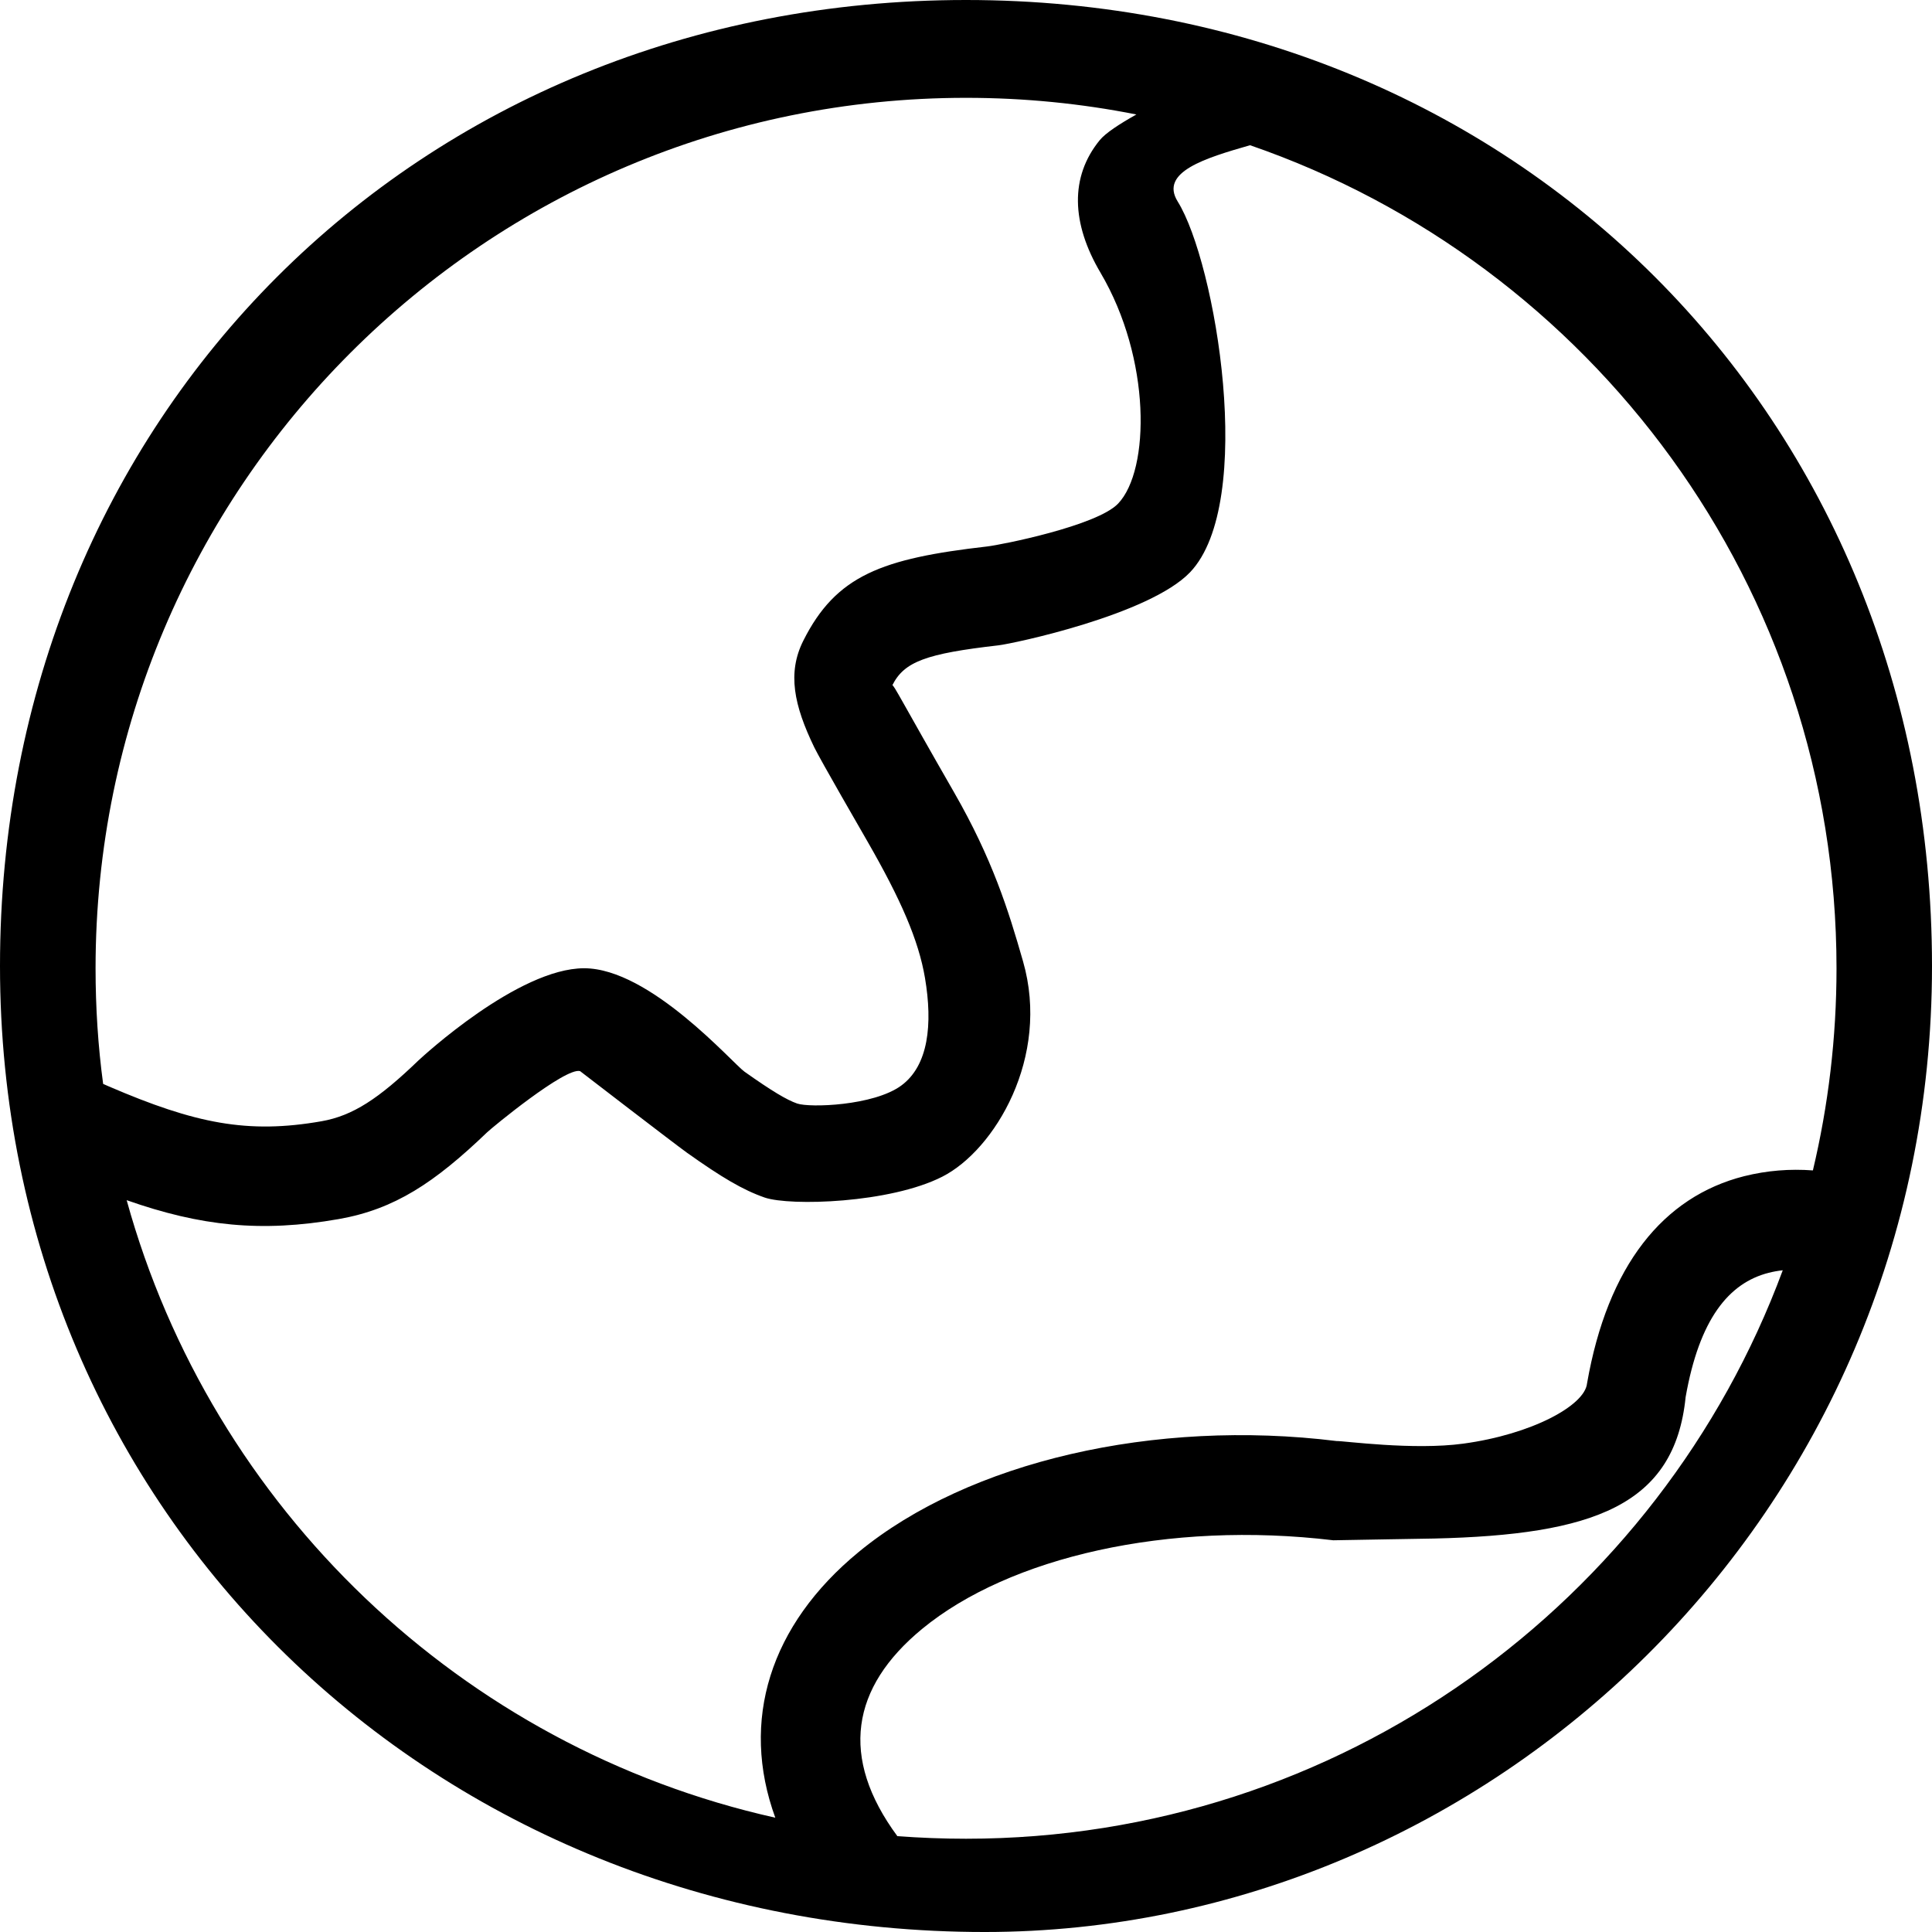
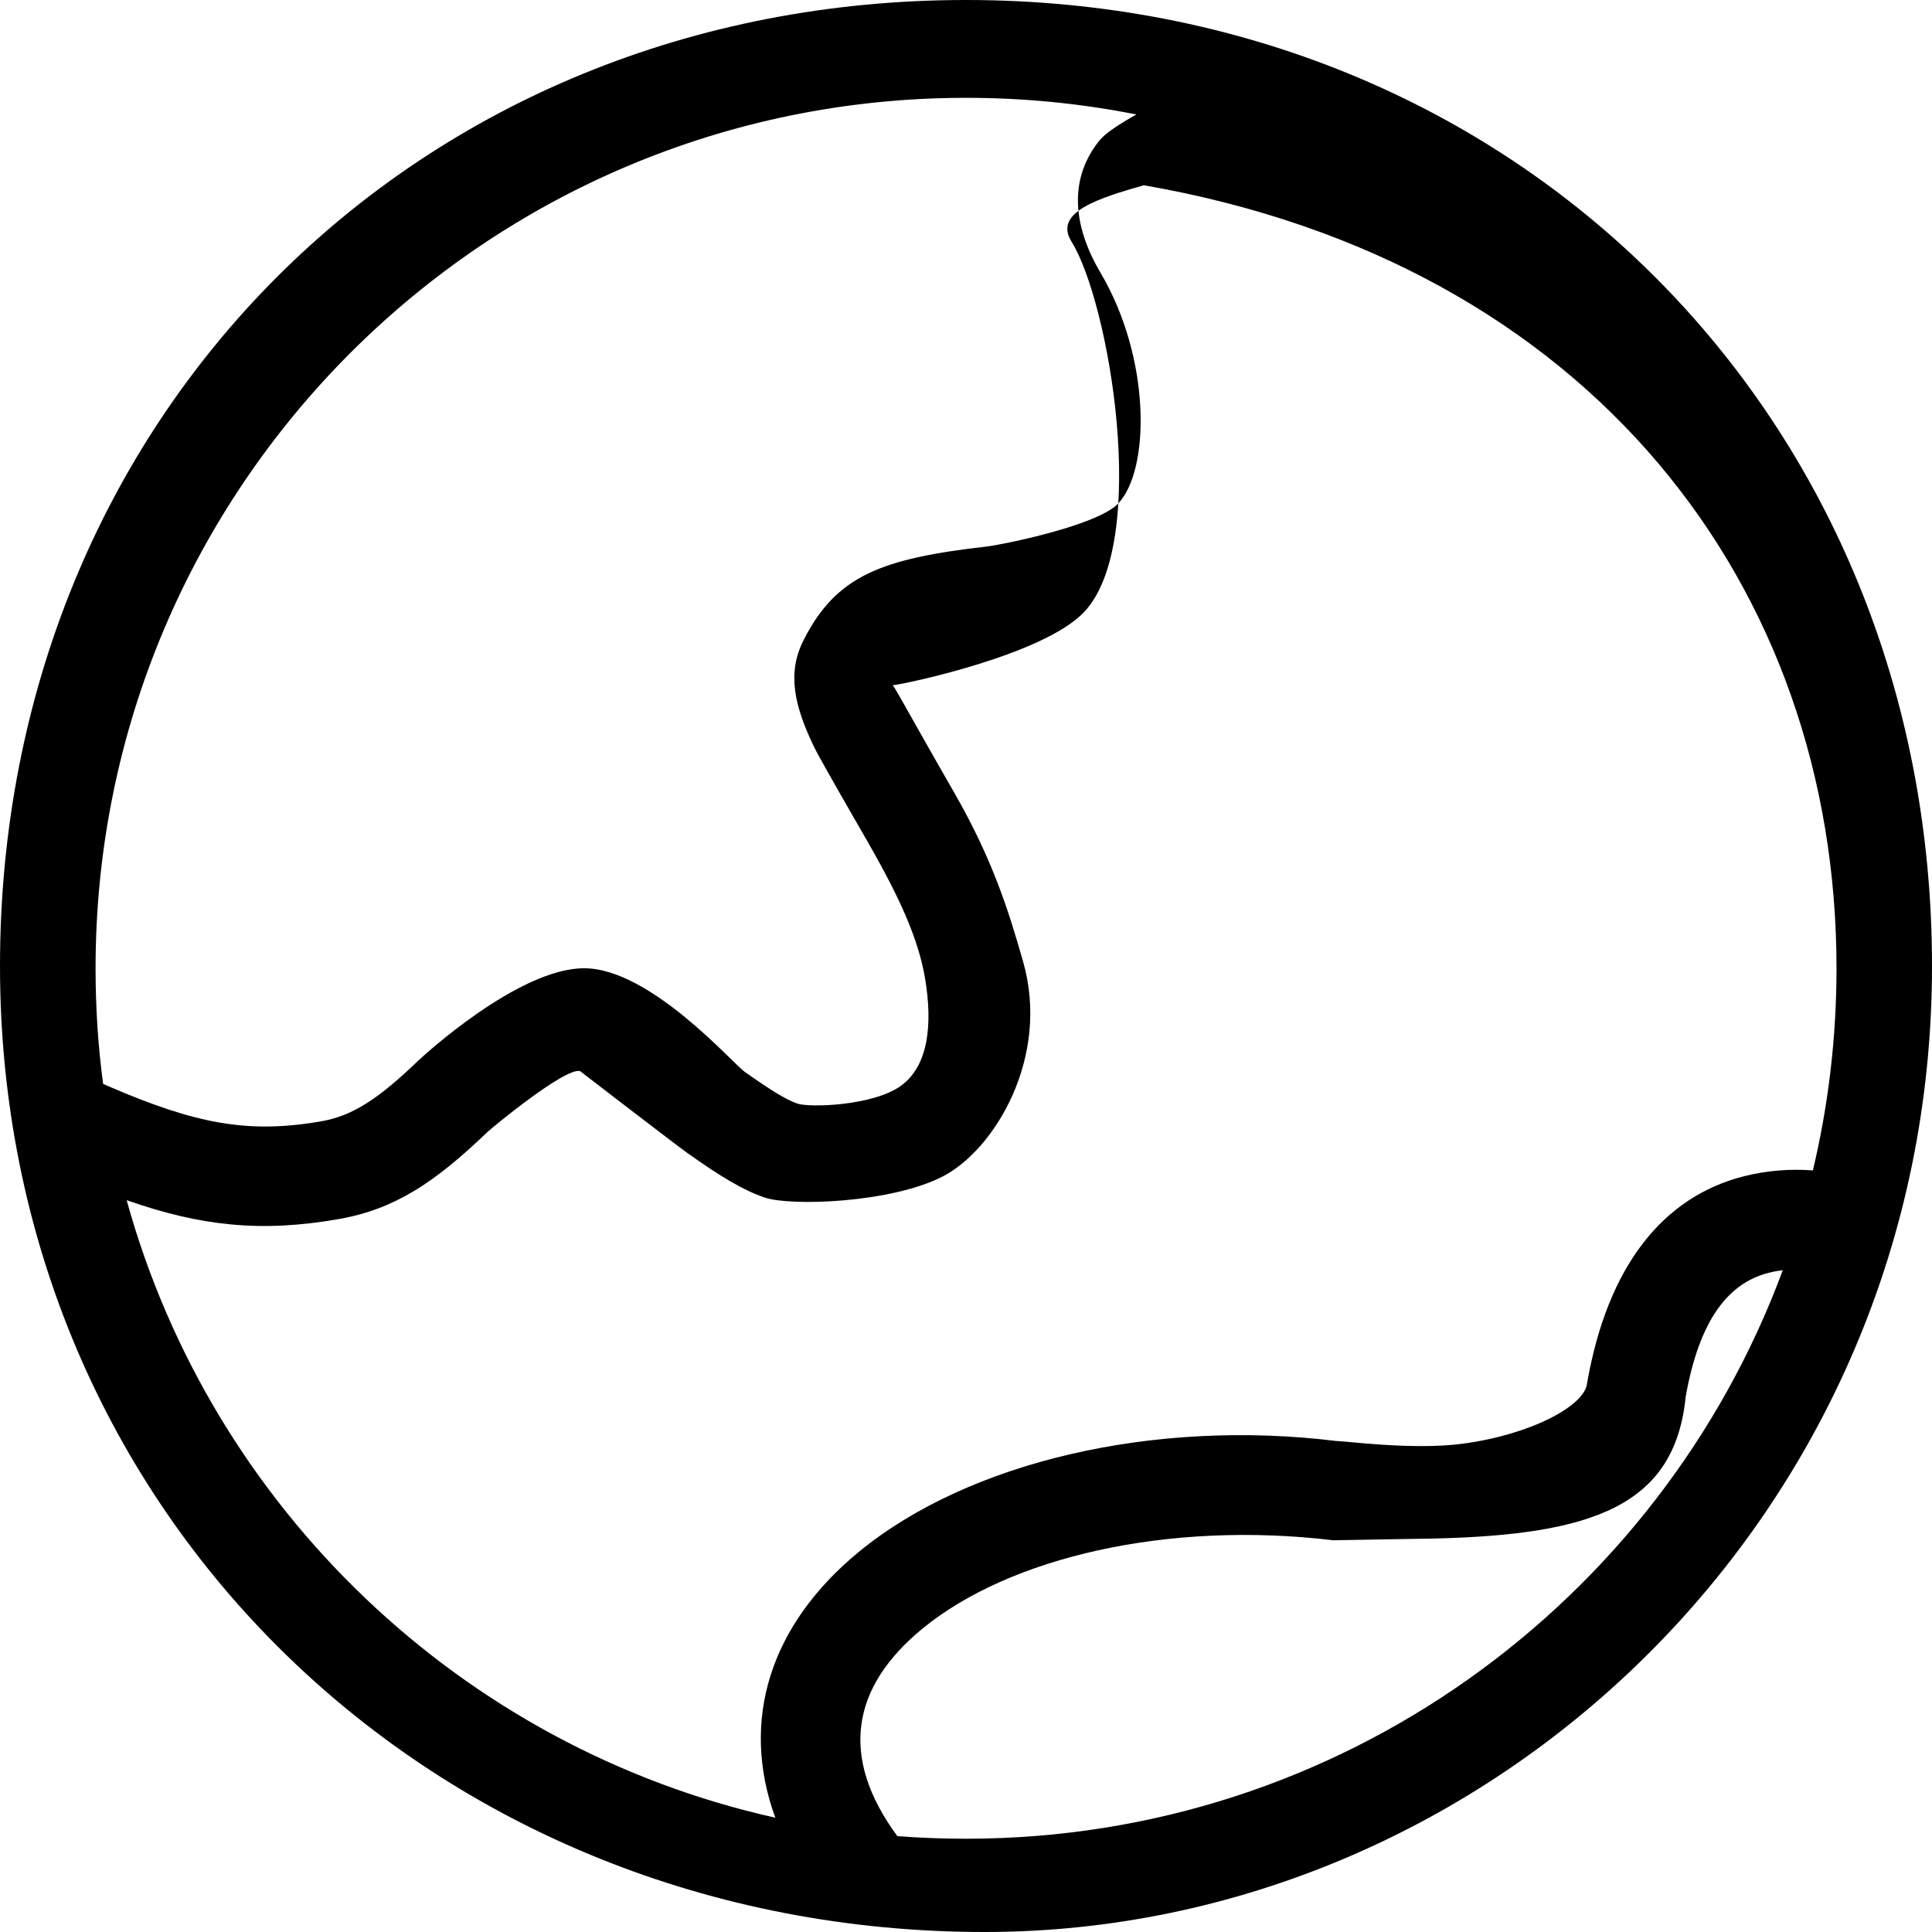
<svg xmlns="http://www.w3.org/2000/svg" version="1.1" id="图层_1" x="0px" y="0px" width="700px" height="700.001px" viewBox="0 0 700 700.001" enable-background="new 0 0 700 700.001" xml:space="preserve">
  <g>
-     <path fill-rule="evenodd" clip-rule="evenodd" d="M350,0C150.947,0,0,150.938,0,350c0,199.061,157.703,350.001,356.764,350.001   C539.1,700.001,700,549.061,700,350C700,150.938,549.053,0,350,0L350,0z M37.369,392.717c-1.85-13.691-2.744-27.698-2.744-41.896   c0-174.181,141.201-315.377,315.385-315.377c21.125,0,41.773,2.069,61.725,6.033c-6.121,3.429-11.219,6.761-13.297,9.33   c-10.803,13.244-10.322,30.048,0.316,48.036c18.338,31.089,17.979,71.413,6.359,83.619c-7.668,8.053-42.395,14.955-47.447,15.532   c-38.168,4.367-54.732,10.446-66.635,34.187c-5.813,11.628-3.385,23.346,4.008,38.623c2.34,4.779,17.164,30.406,19.33,34.187   c11.934,20.775,18.434,35.562,20.768,49.328c2.834,16.771,1.299,31.827-8.693,39.072c-10.006,7.245-33.037,8.016-37.623,6.437   c-3.744-1.297-9.146-4.507-19.055-11.522c-4.334-3.07-34.248-37.491-58.129-37.491c-23.883,0-58.574,32.044-60.066,33.439   c-14.373,13.838-23.74,20.003-35.088,21.995c-26.721,4.674-45.736,0.858-77.045-12.621   C39.025,393.45,38.307,393.117,37.369,392.717L37.369,392.717z M350,666.208c-8.375,0-16.662-0.324-24.871-0.937   c-21.037-28.522-16.76-53.893,8.963-75.08c31.625-26.039,89.166-39.281,148.992-32.117c8.428-0.182,33.029-0.554,36.545-0.633   c57.496-1.351,87.139-11.883,91.102-51.23c4.957-28.196,15.584-41.353,30.1-45.054c1.676-0.422,3.379-0.725,5.096-0.91   C601.41,580.466,485.709,666.208,350,666.208L350,666.208z M631.965,426.148c-29.381,7.436-49.514,32.438-56.953,75.104   c-0.807,7.98-20.006,18.436-44.824,21.804c-18.109,2.482-43.383-1.028-45.908-0.938c-65.924-8.154-133.27,7.384-173.146,40.184   c-32.221,26.494-43.027,61.154-30.23,96.285C167.227,633.189,76.709,546.412,45.893,434.848   c26.809,9.418,48.754,11.767,76.824,6.849c20.232-3.56,34.688-13.119,53.842-31.501c1.576-1.526,28.299-23.601,33.613-22.11   c0,0,34.105,26.258,38.701,29.547c12.566,8.927,20.275,13.512,28.205,16.269c9.234,3.147,45.42,2.068,64.336-7.569   c18.926-9.611,39.246-43.304,29.246-78.036c-5.313-18.601-11.092-37.034-25.01-61.268c-18.697-32.544-22.039-39.376-22.355-38.709   c4.279-8.595,12.215-11.5,38.482-14.506c5.137-0.58,54.697-11.034,69.434-26.495c23.967-25.179,9.287-112.142-4.508-134.304   c-6.676-10.726,10.086-15.759,26.213-20.399C576.555,95.28,665.404,212.702,665.404,350.828c0,25.196-2.975,49.743-8.559,73.233   C648.584,423.444,640.297,424.075,631.965,426.148L631.965,426.148z M631.965,426.148L631.965,426.148z" />
+     <path fill-rule="evenodd" clip-rule="evenodd" d="M350,0C150.947,0,0,150.938,0,350c0,199.061,157.703,350.001,356.764,350.001   C539.1,700.001,700,549.061,700,350C700,150.938,549.053,0,350,0L350,0z M37.369,392.717c-1.85-13.691-2.744-27.698-2.744-41.896   c0-174.181,141.201-315.377,315.385-315.377c21.125,0,41.773,2.069,61.725,6.033c-6.121,3.429-11.219,6.761-13.297,9.33   c-10.803,13.244-10.322,30.048,0.316,48.036c18.338,31.089,17.979,71.413,6.359,83.619c-7.668,8.053-42.395,14.955-47.447,15.532   c-38.168,4.367-54.732,10.446-66.635,34.187c-5.813,11.628-3.385,23.346,4.008,38.623c2.34,4.779,17.164,30.406,19.33,34.187   c11.934,20.775,18.434,35.562,20.768,49.328c2.834,16.771,1.299,31.827-8.693,39.072c-10.006,7.245-33.037,8.016-37.623,6.437   c-3.744-1.297-9.146-4.507-19.055-11.522c-4.334-3.07-34.248-37.491-58.129-37.491c-23.883,0-58.574,32.044-60.066,33.439   c-14.373,13.838-23.74,20.003-35.088,21.995c-26.721,4.674-45.736,0.858-77.045-12.621   C39.025,393.45,38.307,393.117,37.369,392.717L37.369,392.717z M350,666.208c-8.375,0-16.662-0.324-24.871-0.937   c-21.037-28.522-16.76-53.893,8.963-75.08c31.625-26.039,89.166-39.281,148.992-32.117c8.428-0.182,33.029-0.554,36.545-0.633   c57.496-1.351,87.139-11.883,91.102-51.23c4.957-28.196,15.584-41.353,30.1-45.054c1.676-0.422,3.379-0.725,5.096-0.91   C601.41,580.466,485.709,666.208,350,666.208L350,666.208z M631.965,426.148c-29.381,7.436-49.514,32.438-56.953,75.104   c-0.807,7.98-20.006,18.436-44.824,21.804c-18.109,2.482-43.383-1.028-45.908-0.938c-65.924-8.154-133.27,7.384-173.146,40.184   c-32.221,26.494-43.027,61.154-30.23,96.285C167.227,633.189,76.709,546.412,45.893,434.848   c26.809,9.418,48.754,11.767,76.824,6.849c20.232-3.56,34.688-13.119,53.842-31.501c1.576-1.526,28.299-23.601,33.613-22.11   c0,0,34.105,26.258,38.701,29.547c12.566,8.927,20.275,13.512,28.205,16.269c9.234,3.147,45.42,2.068,64.336-7.569   c18.926-9.611,39.246-43.304,29.246-78.036c-5.313-18.601-11.092-37.034-25.01-61.268c-18.697-32.544-22.039-39.376-22.355-38.709   c5.137-0.58,54.697-11.034,69.434-26.495c23.967-25.179,9.287-112.142-4.508-134.304   c-6.676-10.726,10.086-15.759,26.213-20.399C576.555,95.28,665.404,212.702,665.404,350.828c0,25.196-2.975,49.743-8.559,73.233   C648.584,423.444,640.297,424.075,631.965,426.148L631.965,426.148z M631.965,426.148L631.965,426.148z" />
  </g>
</svg>